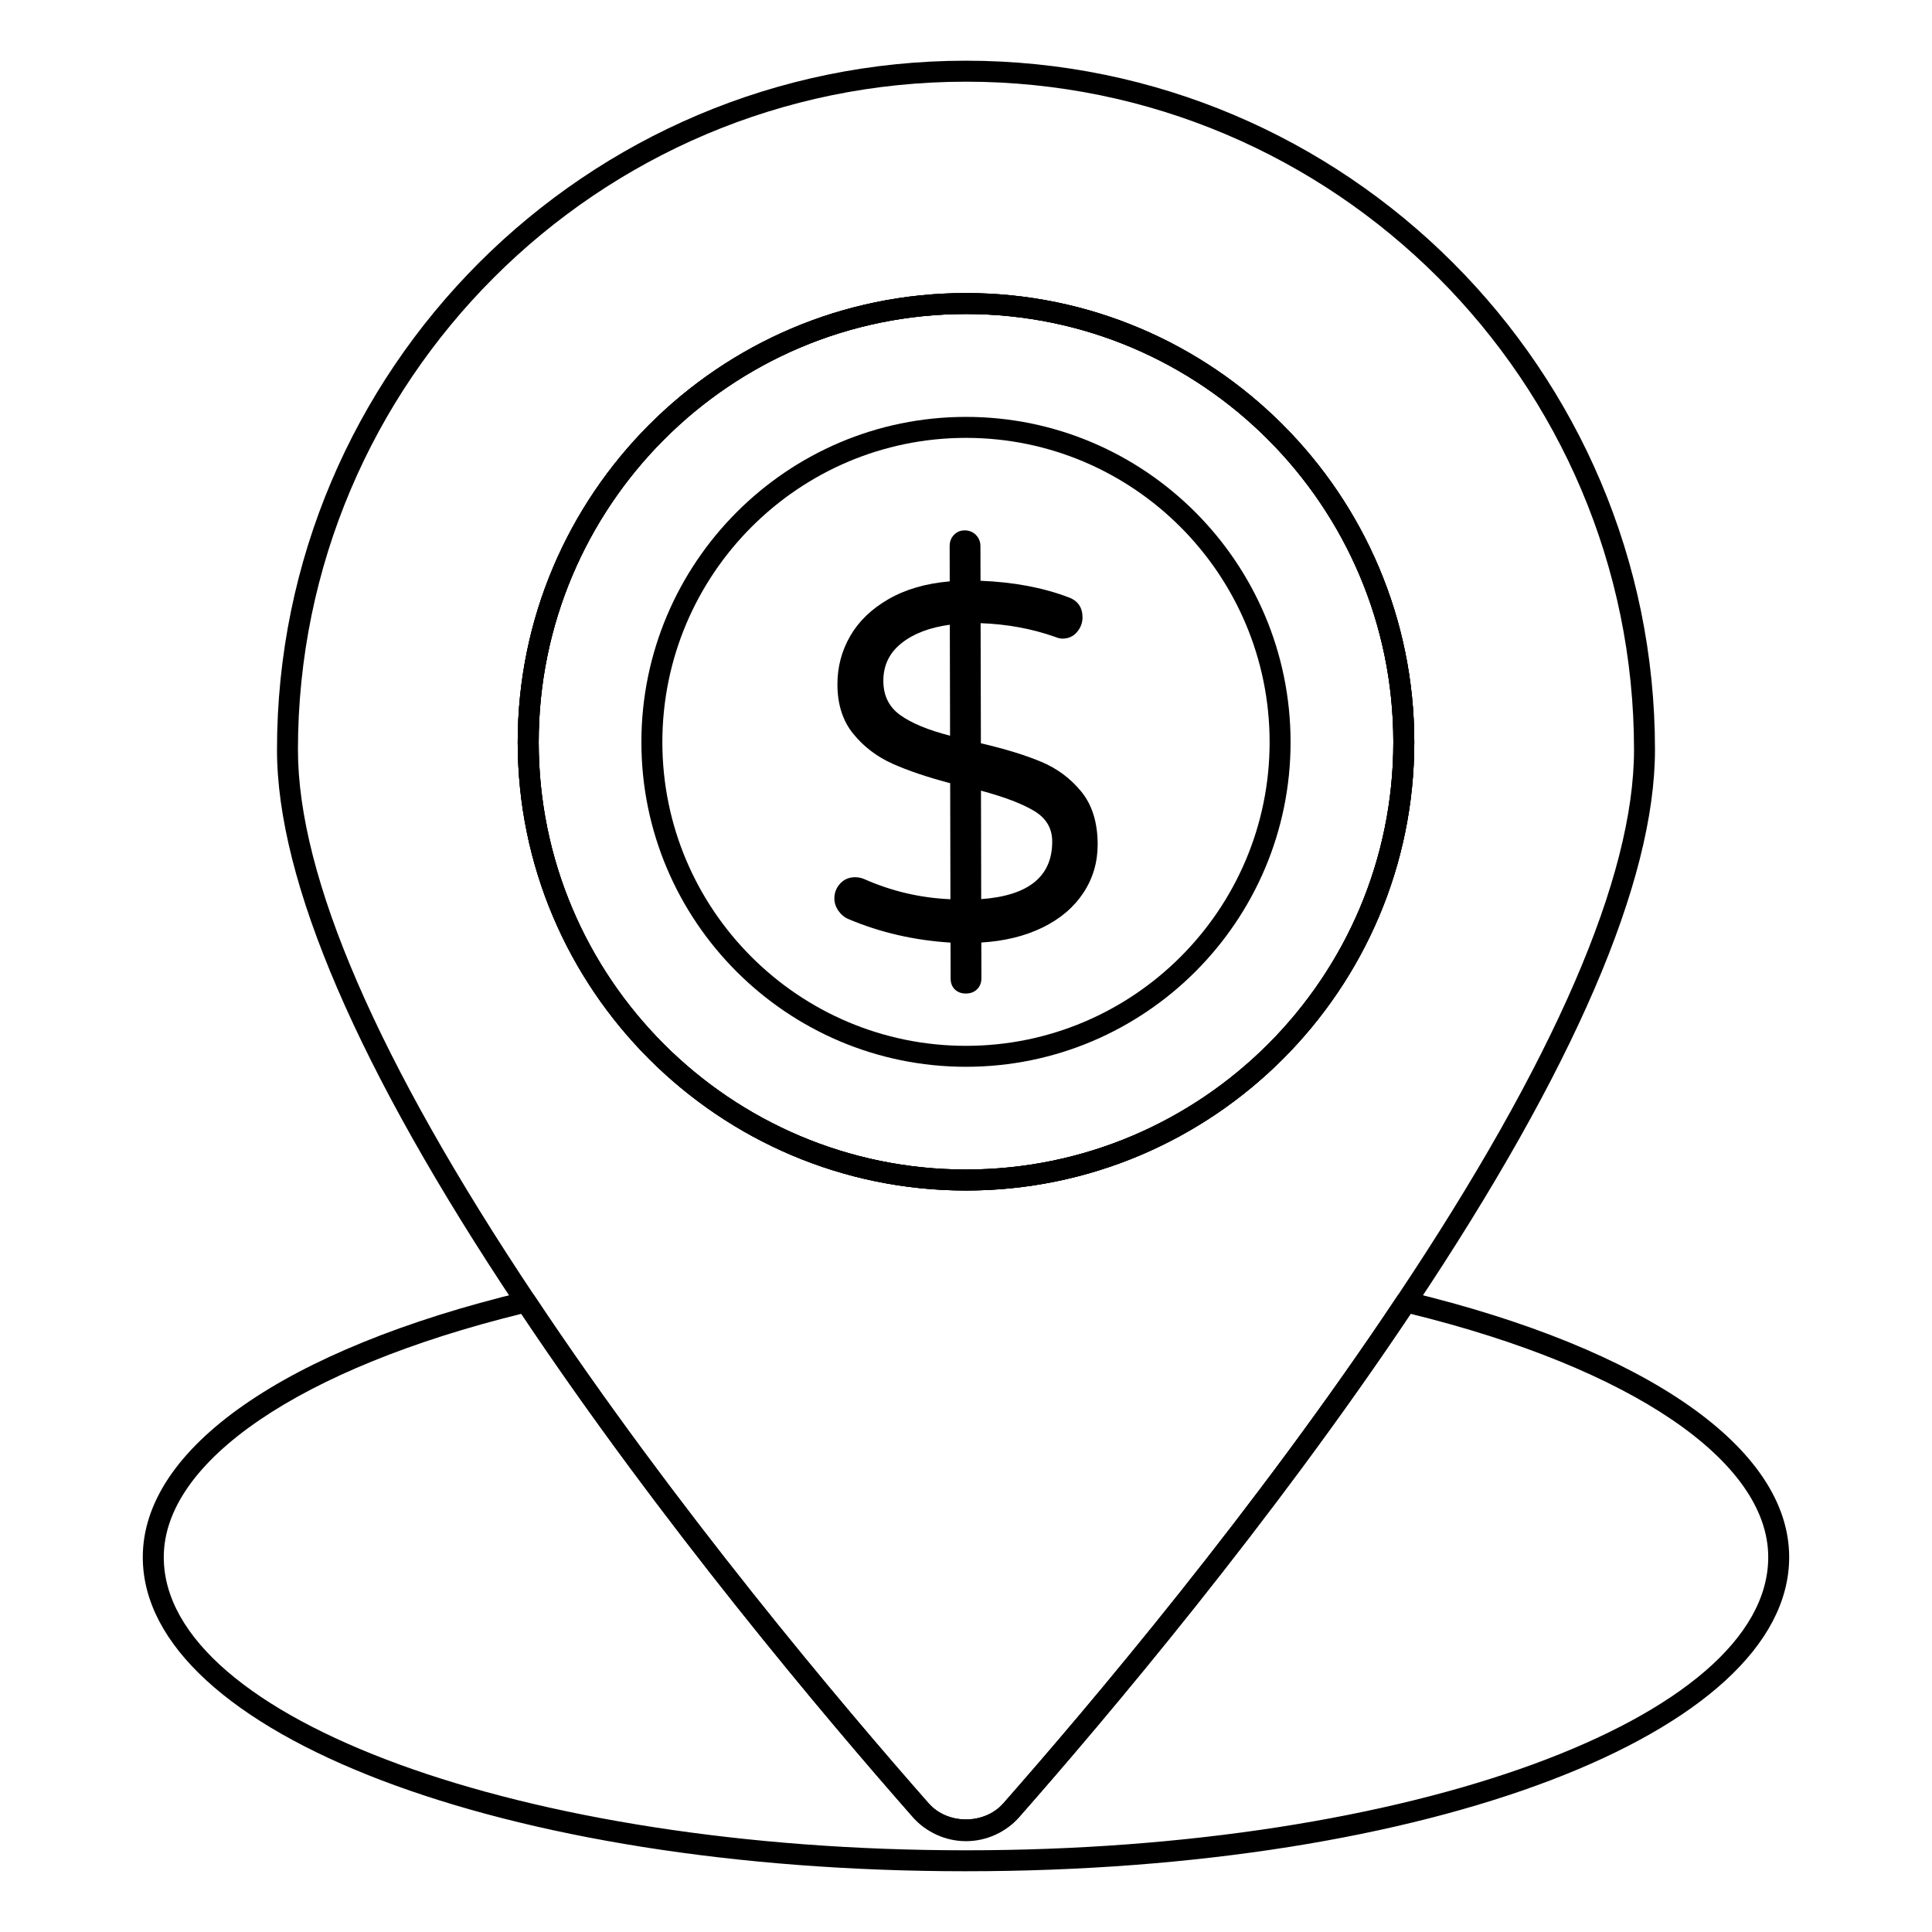
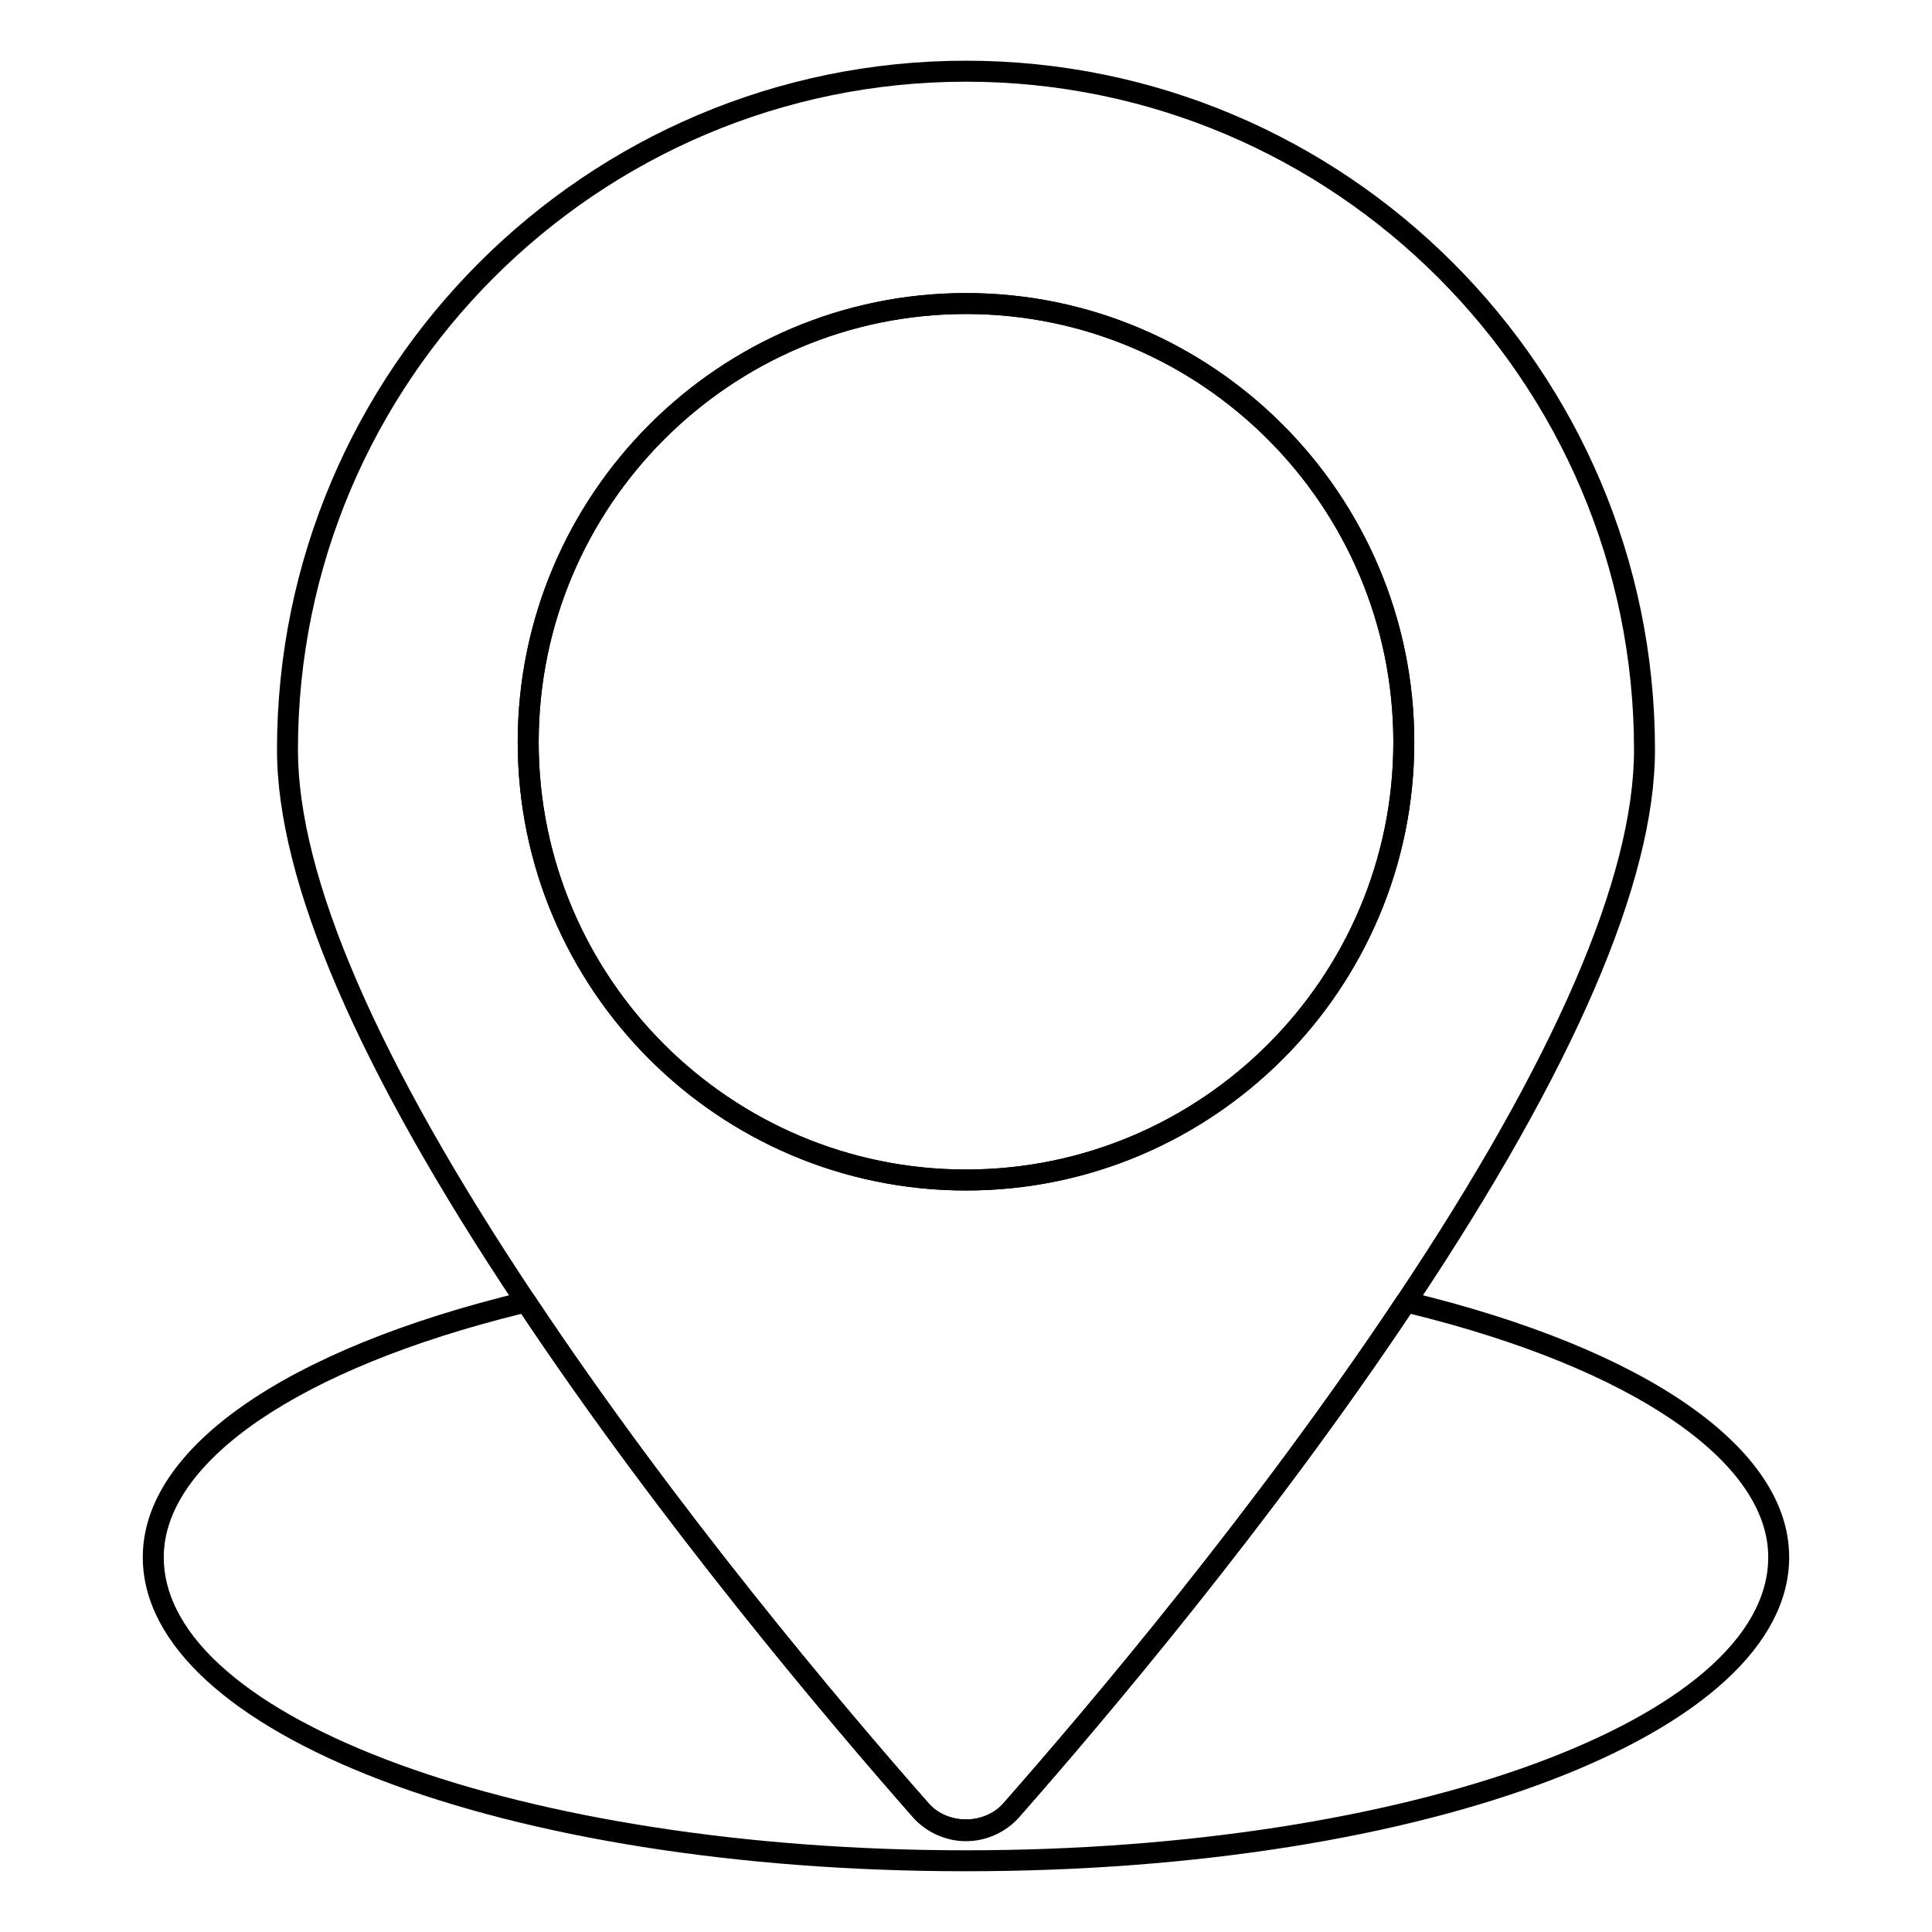
<svg xmlns="http://www.w3.org/2000/svg" fill="#000000" width="800px" height="800px" version="1.1" viewBox="144 144 512 512">
  <g>
    <path d="m400 639.9c-122.33 0-218.16-36.566-218.16-83.242 0-28.848 37.719-55.141 100.89-70.34 1.141-0.289 2.32 0.188 2.961 1.156 37.43 56.254 81.469 108.35 104.39 134.39 5.019 5.731 14.809 5.723 19.828 0.008 22.91-26.031 66.934-78.105 104.39-134.4 0.645-0.969 1.836-1.453 2.961-1.156 63.172 15.203 100.89 41.496 100.89 70.34 0.004 46.676-95.82 83.242-218.15 83.242zm-117.85-147.72c-58.5 14.406-94.75 39.035-94.75 64.48 0 42.832 95.371 77.688 212.6 77.688 117.23 0 212.6-34.852 212.6-77.688 0-25.445-36.25-50.074-94.75-64.48-37.398 55.938-80.98 107.48-103.76 133.37-7.125 8.109-21.047 8.133-28.18-0.008-22.789-25.891-66.387-77.457-103.76-133.36z" />
    <path d="m400 631.93c-5.391 0-10.523-2.328-14.09-6.391-22.996-26.133-67.203-78.422-104.84-134.99-42.242-63.273-63.664-113.02-63.664-147.87 0-100.68 81.91-182.59 182.59-182.59s182.59 81.91 182.59 182.59c0 34.844-21.422 84.594-63.664 147.87-37.637 56.566-81.844 108.86-104.84 135-3.566 4.055-8.699 6.383-14.09 6.383zm0-466.28c-97.617 0-177.04 79.414-177.04 177.04 0 33.723 21.105 82.438 62.73 144.79 37.461 56.297 81.48 108.37 104.39 134.4 5.019 5.731 14.812 5.723 19.832 0.008 22.91-26.039 66.93-78.113 104.39-134.41 41.625-62.348 62.73-111.06 62.73-144.79 0.004-97.617-79.414-177.04-177.04-177.04zm0 293.84c-65.508 0-118.8-53.297-118.8-118.8 0-65.633 53.297-119.03 118.8-119.03s118.8 53.398 118.8 119.03c0 65.508-53.297 118.8-118.8 118.8zm0-232.28c-62.445 0-113.25 50.902-113.25 113.47 0 62.449 50.805 113.25 113.25 113.25 62.445 0 113.25-50.801 113.25-113.25 0-62.57-50.801-113.47-113.25-113.47z" />
    <path d="m400 459.5c-65.504 0-118.8-53.297-118.8-118.8 0-65.633 53.297-119.03 118.8-119.03 65.508 0 118.8 53.398 118.8 119.03 0 65.508-53.297 118.8-118.8 118.8zm0-232.28c-62.445 0-113.24 50.902-113.24 113.47 0 62.449 50.801 113.25 113.24 113.25 62.445 0 113.25-50.801 113.25-113.25 0-62.57-50.801-113.47-113.25-113.47z" />
-     <path d="m400 459.5c-65.504 0-118.8-53.297-118.8-118.8 0-65.633 53.297-119.03 118.8-119.03 65.508 0 118.8 53.398 118.8 119.03 0 65.508-53.297 118.8-118.8 118.8zm0-232.28c-62.445 0-113.24 50.902-113.24 113.47 0 62.449 50.801 113.25 113.24 113.25 62.445 0 113.25-50.801 113.25-113.25 0-62.57-50.801-113.47-113.25-113.47z" />
-     <path d="m400 426.71c-47.434 0-86.023-38.594-86.023-86.027 0-47.527 38.59-86.203 86.023-86.203 47.43 0 86.016 38.672 86.016 86.203 0 47.434-38.586 86.027-86.016 86.027zm0-166.67c-44.371 0-80.469 36.176-80.469 80.645 0 44.375 36.098 80.473 80.469 80.473 44.367 0 80.461-36.098 80.461-80.473 0-44.469-36.094-80.645-80.461-80.645z" />
-     <path d="m431.11 380.61c-2.535 3.836-6.141 6.906-10.816 9.188s-10.09 3.609-16.234 3.981l0.023 9.492c0 1.164-0.379 2.125-1.133 2.883-0.758 0.754-1.758 1.141-3.008 1.141-1.156 0-2.113-0.348-2.875-1.059-0.762-0.719-1.141-1.695-1.141-2.941l-0.023-9.492c-9.633-0.609-18.641-2.676-27.02-6.223-1.074-0.445-1.973-1.18-2.684-2.199-0.719-1.023-1.082-2.113-1.082-3.273 0-1.52 0.504-2.832 1.535-3.949 1.016-1.117 2.332-1.676 3.934-1.684 0.898 0 1.742 0.18 2.547 0.535 7.223 3.188 14.805 4.957 22.738 5.297l-0.066-30.754c-6.066-1.594-11.172-3.32-15.32-5.18-4.148-1.867-7.609-4.512-10.387-7.934-2.769-3.422-4.164-7.766-4.172-13.031-0.016-4.629 1.117-8.914 3.379-12.84 2.266-3.926 5.644-7.188 10.145-9.781 4.496-2.602 9.906-4.172 16.234-4.719l-0.016-9.363c0-1.156 0.371-2.141 1.125-2.941 0.758-0.809 1.711-1.207 2.875-1.207 1.156 0 2.141 0.395 2.949 1.191 0.793 0.801 1.199 1.785 1.207 2.941l0.023 9.223c8.727 0.34 16.492 1.793 23.273 4.363 2.496 0.883 3.75 2.668 3.758 5.336 0 1.43-0.48 2.727-1.461 3.883-0.977 1.164-2.273 1.742-3.875 1.75-0.535 0-1.254-0.172-2.141-0.535-6.066-2.117-12.582-3.312-19.531-3.562l0.074 31.828c6.418 1.496 11.742 3.133 15.988 4.906 4.238 1.777 7.785 4.422 10.648 7.934 2.859 3.519 4.297 8.172 4.312 13.957 0 4.727-1.25 9.004-3.785 12.84zm-48.52-47.09c2.992 2.141 7.387 3.957 13.188 5.453l-0.066-29.414c-5.34 0.727-9.625 2.356-12.824 4.906-3.199 2.547-4.801 5.875-4.793 9.973 0.004 3.926 1.508 6.949 4.496 9.082zm40.258 33.473c-0.008-3.477-1.594-6.164-4.766-8.074-3.172-1.91-7.875-3.703-14.113-5.387l0.059 28.746c12.566-0.918 18.844-6.016 18.82-15.285z" />
  </g>
</svg>